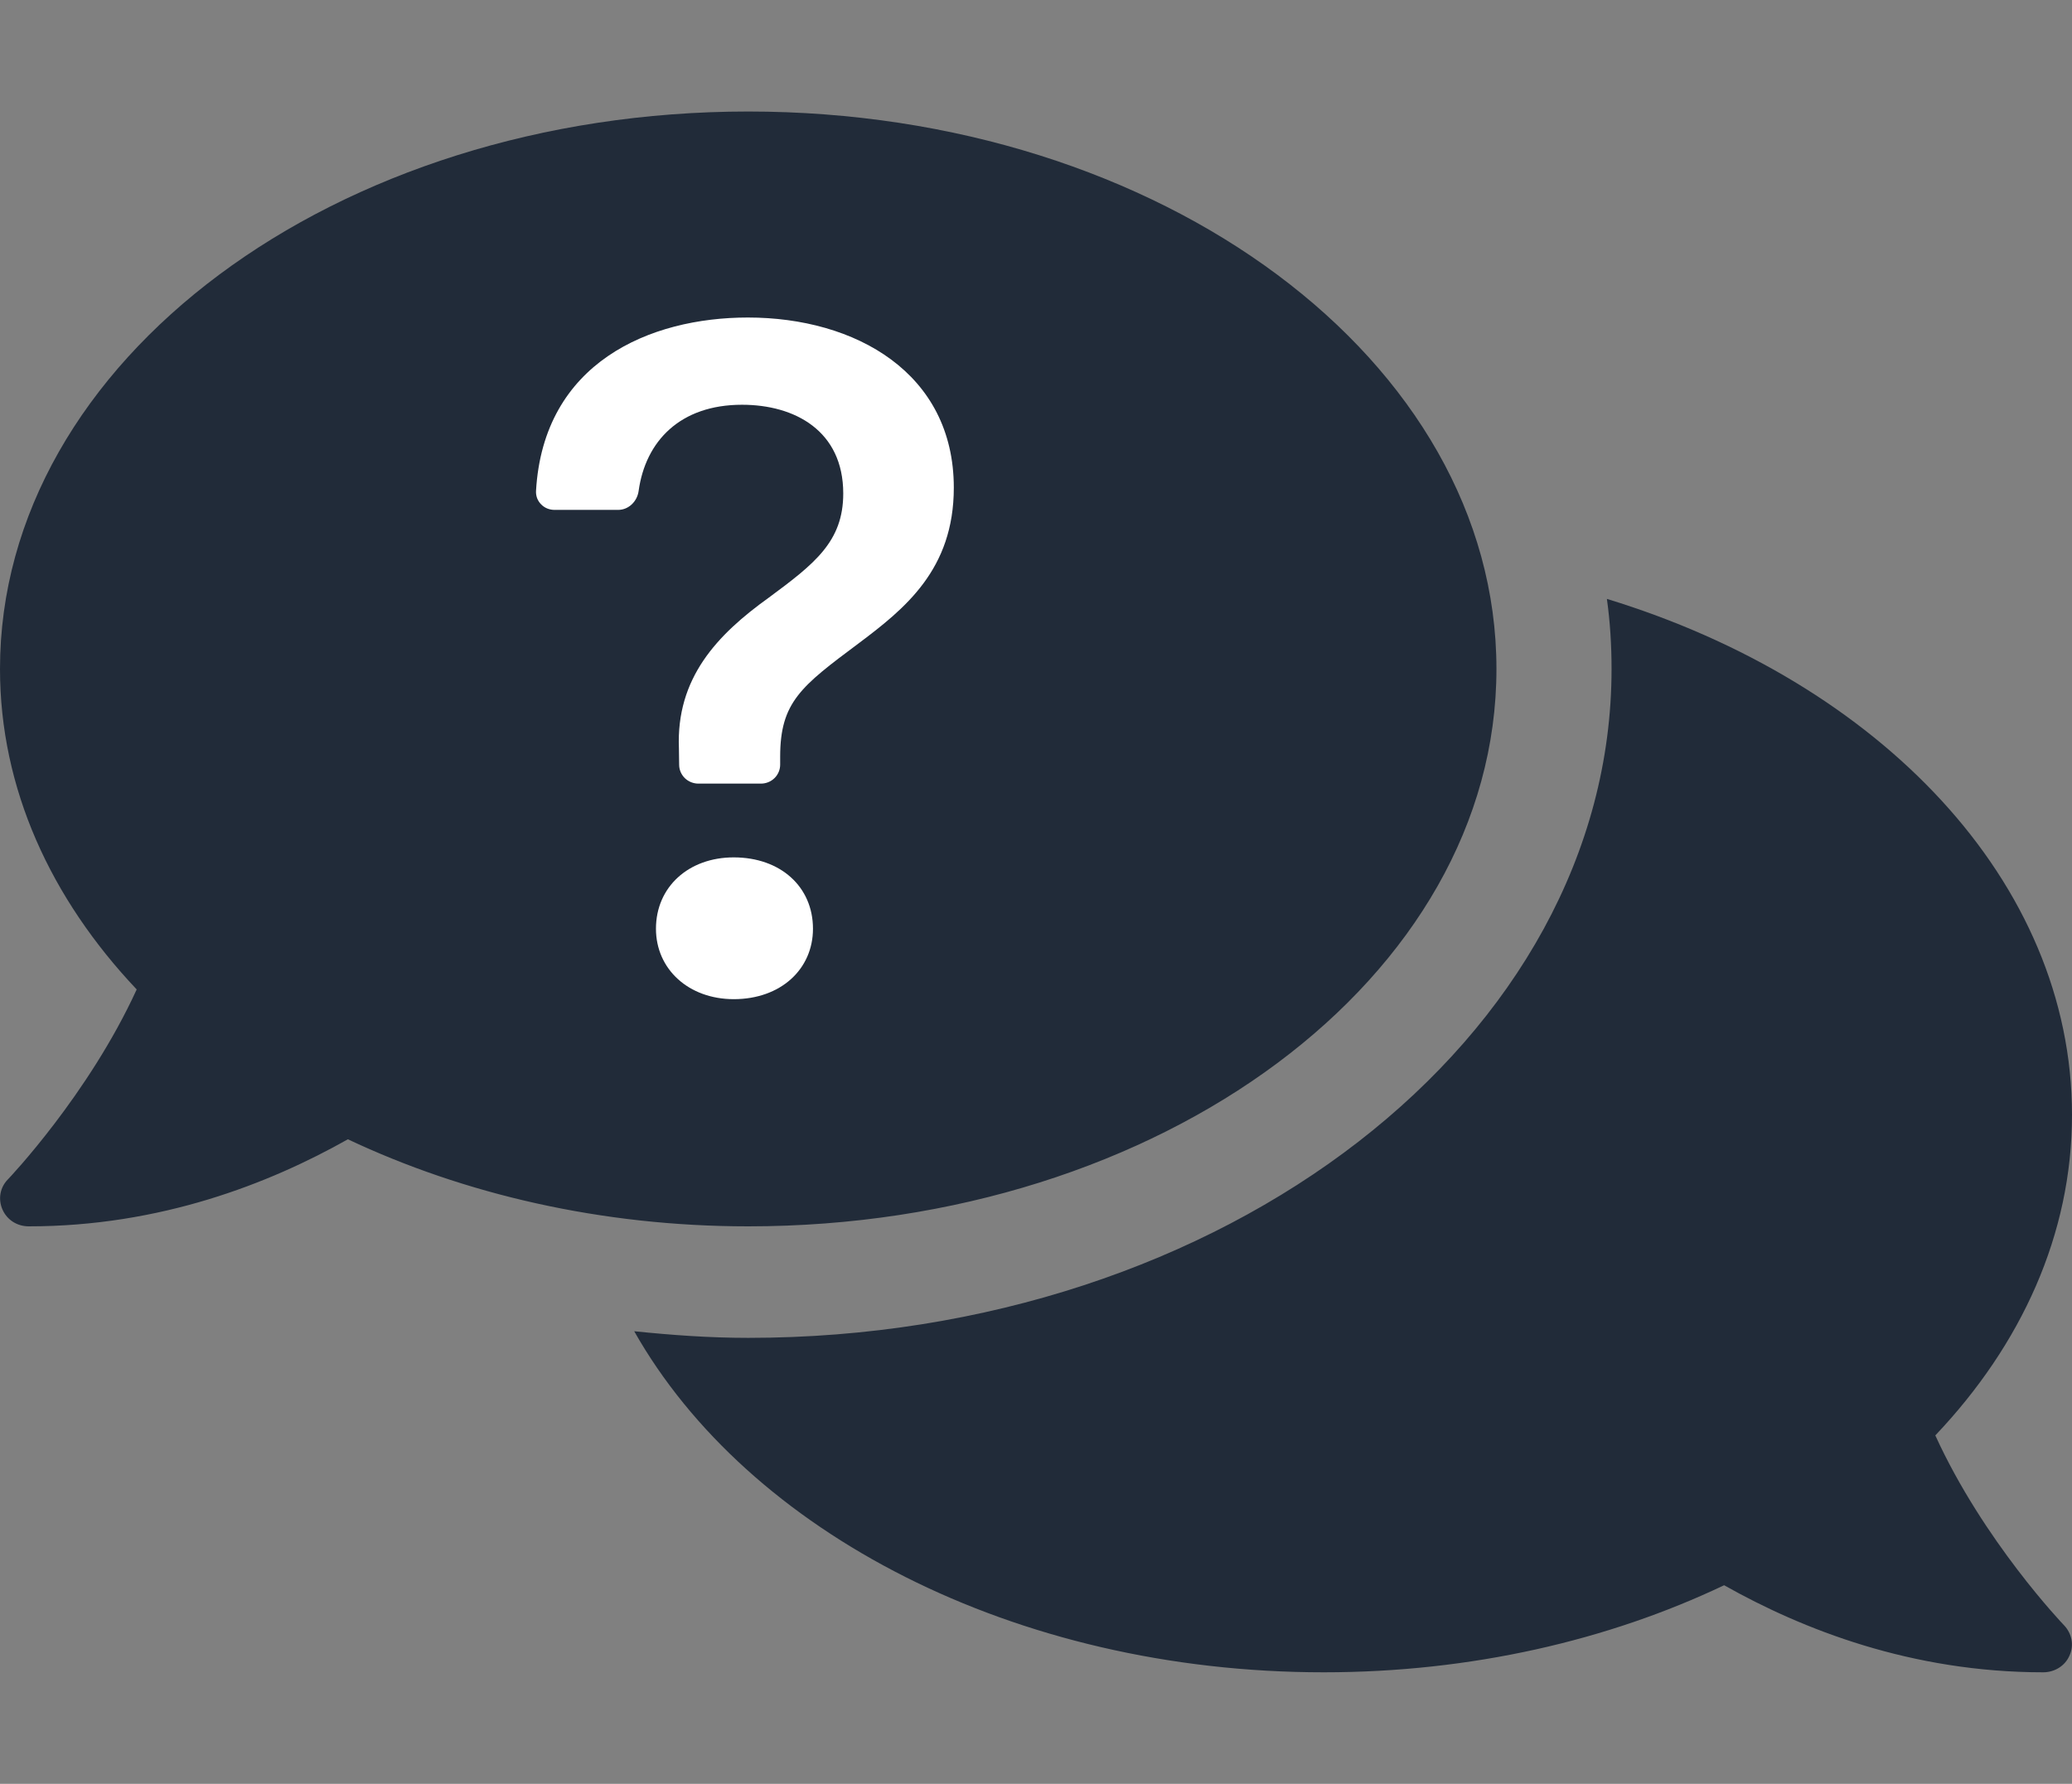
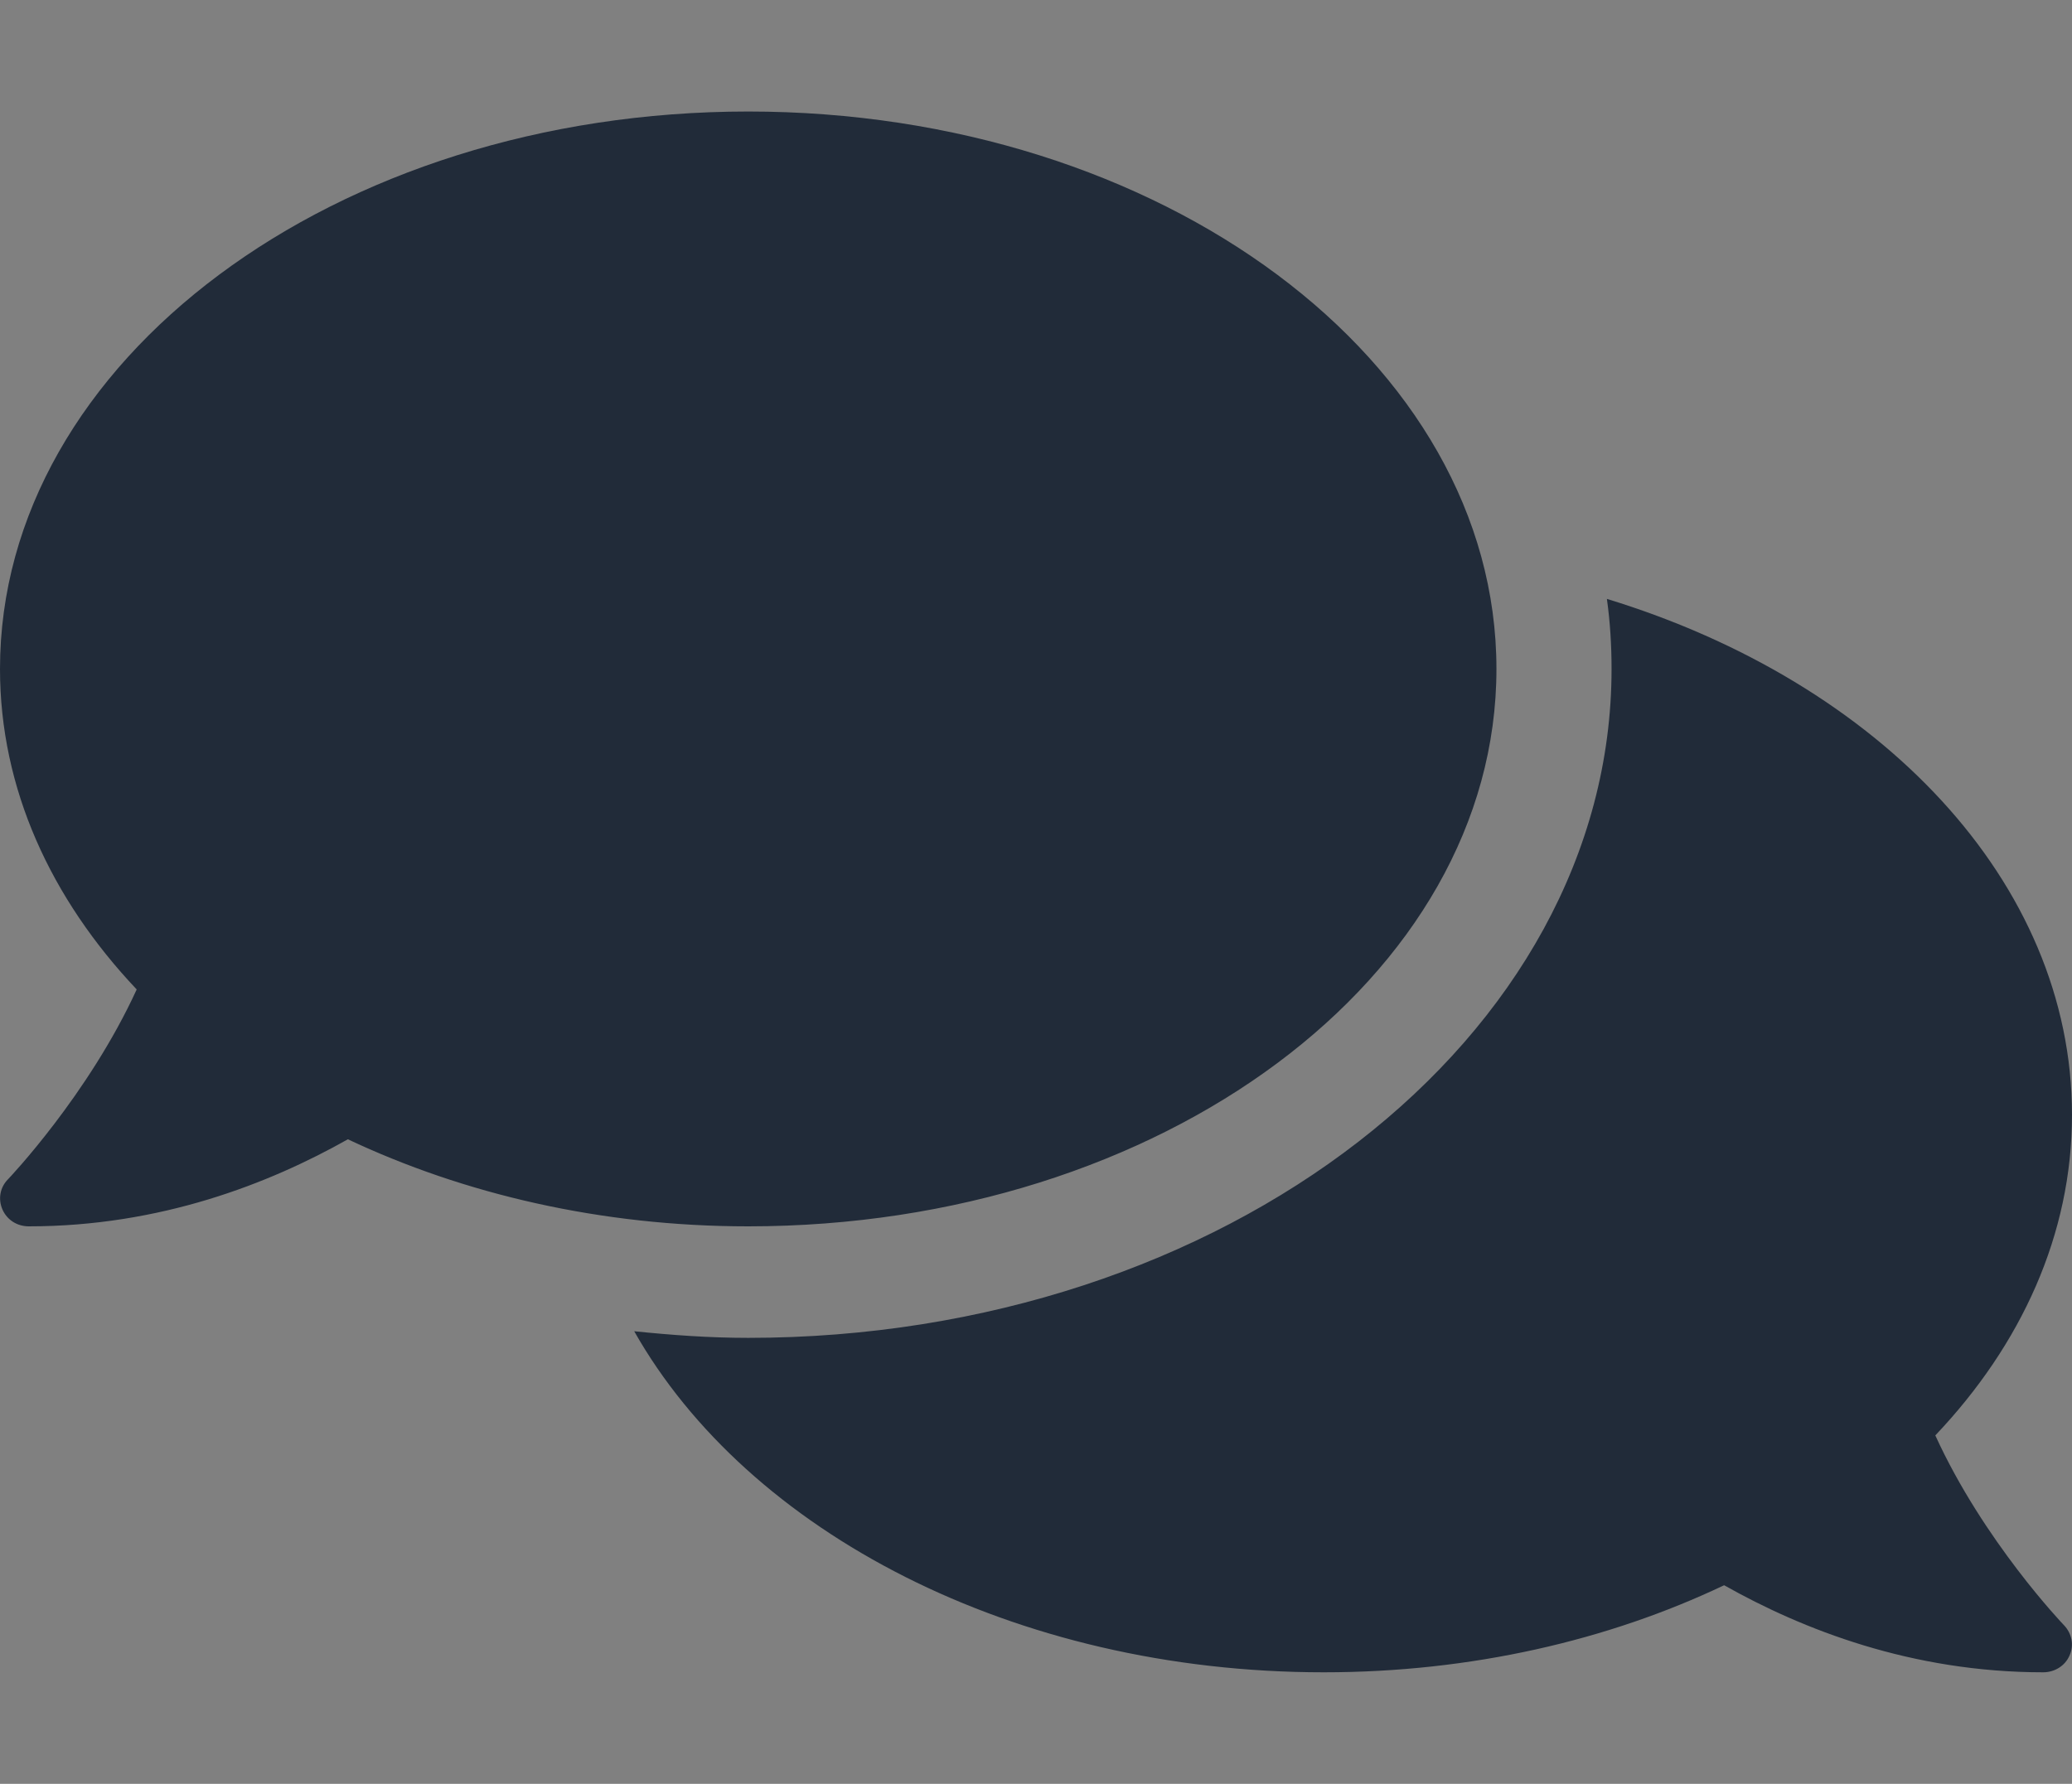
<svg xmlns="http://www.w3.org/2000/svg" width="36" height="31" viewBox="0 0 36 31" fill="none">
  <rect x="0" y="0" width="36" height="31" fill="#808080" stroke="none" />
-   <path d="M26 11.625C26 6.273 20.181 1.938 13 1.938C5.819 1.938 0 6.273 0 11.625C0 13.702 0.881 15.615 2.375 17.195C1.538 19.024 0.156 20.477 0.138 20.495C0 20.634 -0.037 20.84 0.044 21.022C0.125 21.203 0.3 21.312 0.5 21.312C2.788 21.312 4.681 20.568 6.044 19.799C8.056 20.749 10.438 21.312 13 21.312C20.181 21.312 26 16.977 26 11.625ZM33.625 24.945C35.119 23.371 36 21.452 36 19.375C36 15.324 32.656 11.855 27.919 10.408C27.975 10.808 28 11.213 28 11.625C28 18.037 21.269 23.25 13 23.25C12.325 23.25 11.669 23.202 11.019 23.135C12.988 26.616 17.613 29.062 23 29.062C25.562 29.062 27.944 28.506 29.956 27.549C31.319 28.318 33.212 29.062 35.5 29.062C35.7 29.062 35.881 28.948 35.956 28.772C36.038 28.596 36 28.39 35.862 28.245C35.844 28.227 34.462 26.78 33.625 24.945Z" fill="#212B39" />
-   <path d="M9.313 8.535C9.311 8.577 9.318 8.62 9.333 8.66C9.349 8.699 9.372 8.736 9.403 8.766C9.433 8.797 9.469 8.821 9.509 8.837C9.549 8.853 9.592 8.861 9.635 8.861H10.74C10.925 8.861 11.072 8.711 11.096 8.531C11.216 7.665 11.819 7.034 12.892 7.034C13.81 7.034 14.651 7.487 14.651 8.576C14.651 9.414 14.15 9.799 13.359 10.385C12.459 11.03 11.745 11.784 11.796 13.007L11.8 13.294C11.801 13.38 11.837 13.463 11.9 13.524C11.962 13.584 12.047 13.618 12.135 13.618H13.22C13.309 13.618 13.394 13.584 13.457 13.522C13.52 13.46 13.555 13.376 13.555 13.288V13.15C13.555 12.202 13.92 11.926 14.907 11.189C15.722 10.578 16.572 9.899 16.572 8.475C16.572 6.481 14.864 5.518 12.994 5.518C11.298 5.518 9.44 6.296 9.313 8.535ZM11.397 16.14C11.397 16.844 11.966 17.364 12.749 17.364C13.564 17.364 14.125 16.844 14.125 16.14C14.125 15.412 13.563 14.9 12.748 14.9C11.966 14.9 11.397 15.412 11.397 16.14Z" fill="white" />
+   <path d="M26 11.625C26 6.273 20.181 1.938 13 1.938C5.819 1.938 0 6.273 0 11.625C0 13.702 0.881 15.615 2.375 17.195C1.538 19.024 0.156 20.477 0.138 20.495C0 20.634 -0.037 20.84 0.044 21.022C0.125 21.203 0.3 21.312 0.5 21.312C2.788 21.312 4.681 20.568 6.044 19.799C8.056 20.749 10.438 21.312 13 21.312C20.181 21.312 26 16.977 26 11.625M33.625 24.945C35.119 23.371 36 21.452 36 19.375C36 15.324 32.656 11.855 27.919 10.408C27.975 10.808 28 11.213 28 11.625C28 18.037 21.269 23.25 13 23.25C12.325 23.25 11.669 23.202 11.019 23.135C12.988 26.616 17.613 29.062 23 29.062C25.562 29.062 27.944 28.506 29.956 27.549C31.319 28.318 33.212 29.062 35.5 29.062C35.7 29.062 35.881 28.948 35.956 28.772C36.038 28.596 36 28.39 35.862 28.245C35.844 28.227 34.462 26.78 33.625 24.945Z" fill="#212B39" />
</svg>